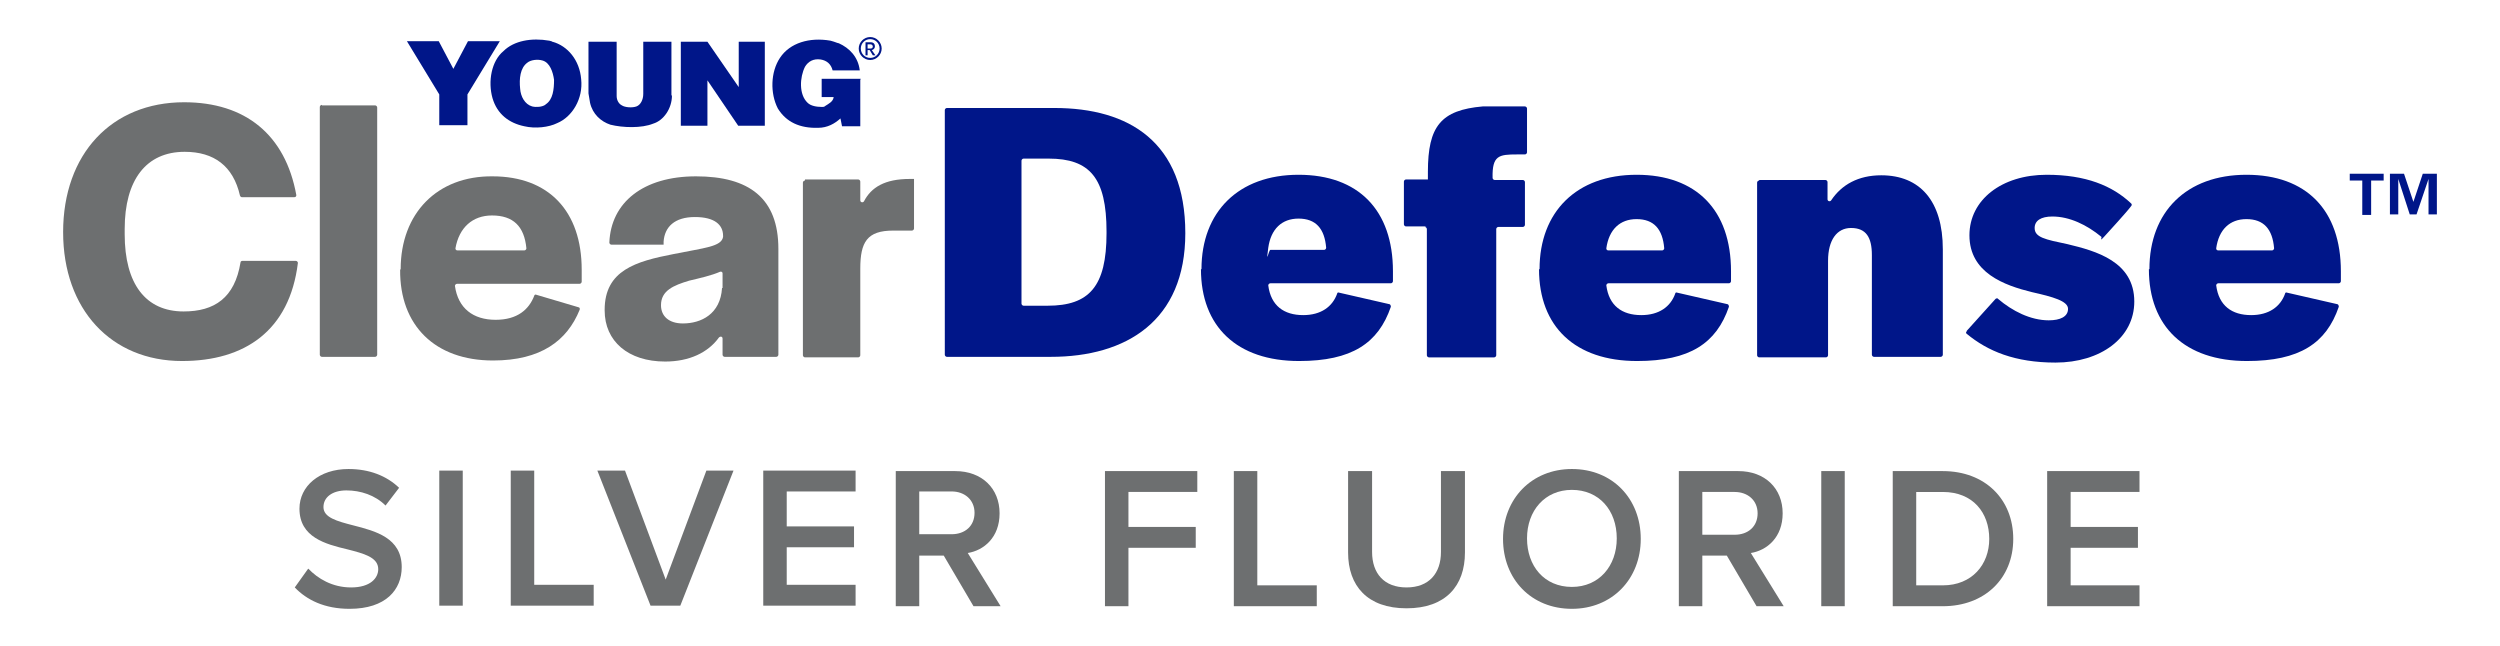
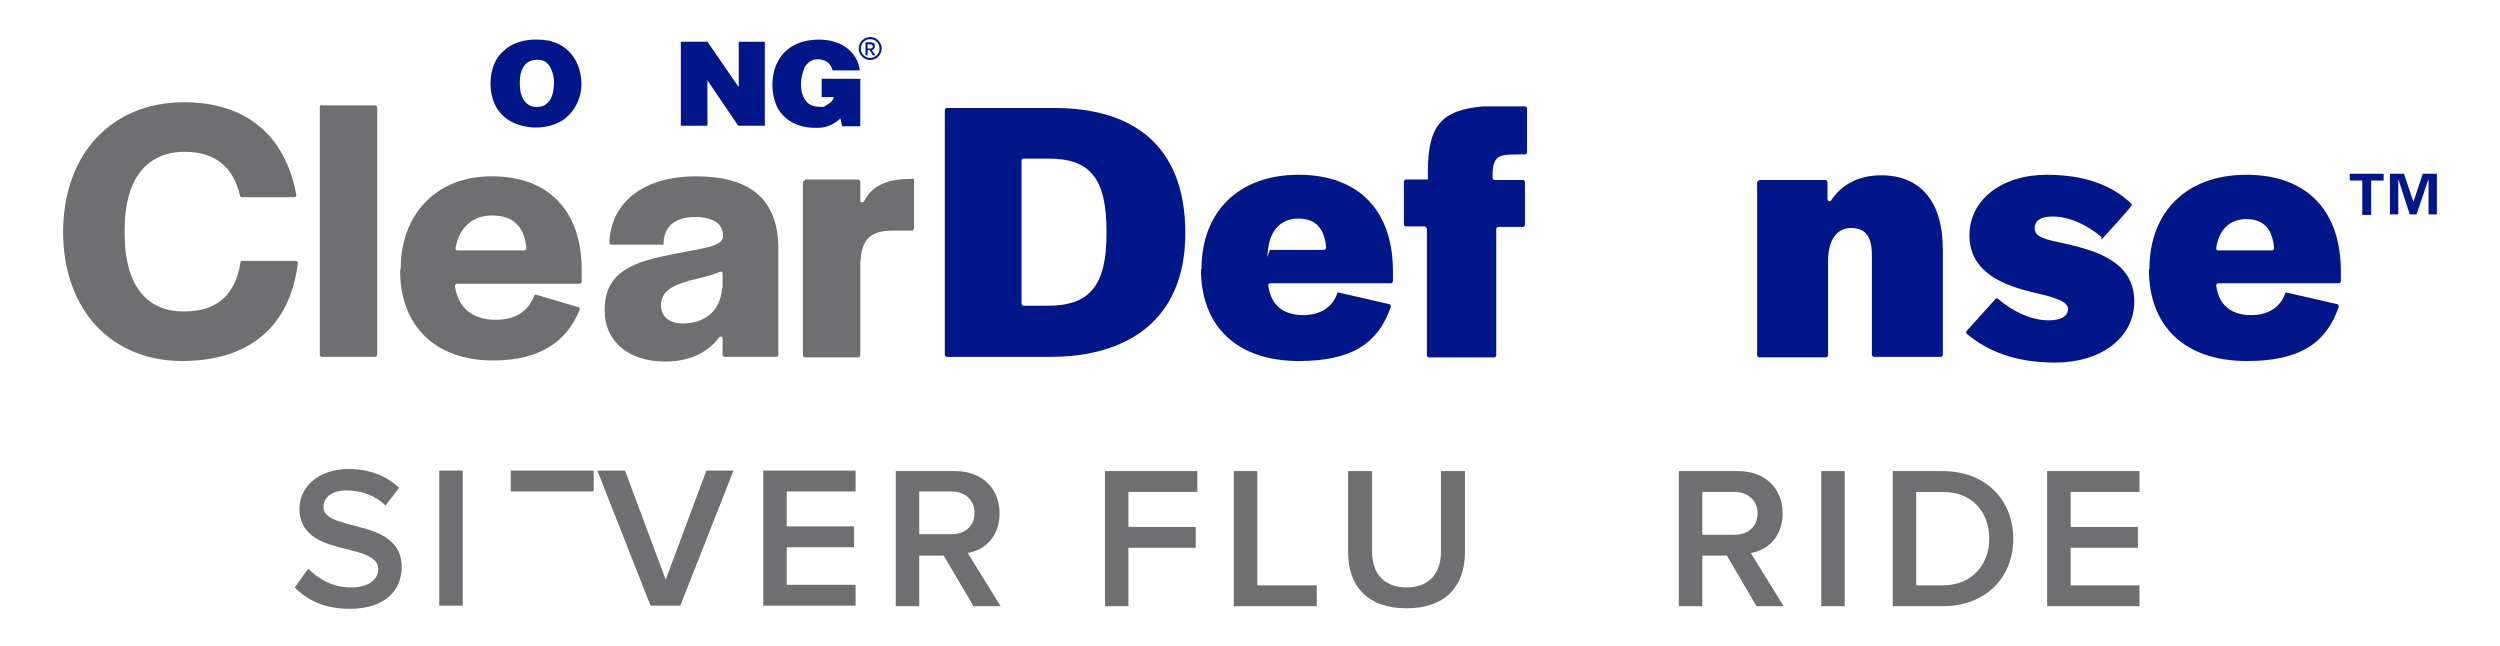
<svg xmlns="http://www.w3.org/2000/svg" version="1.1" viewBox="0 0 479.2 123.8">
  <defs>
    <style>
      .cls-1 {
        fill: #001689;
      }

      .cls-2 {
        fill: #6d6f70;
      }
    </style>
  </defs>
  <g>
    <g id="Layer_1">
      <g>
        <g>
          <path class="cls-2" d="M12.1,44.5c0-15,9.3-24.9,23.2-24.9,11.7,0,19.4,6.2,21.5,17.8,0,.2-.1.4-.4.4h-10c-.2,0-.3-.1-.4-.3-1.3-5.7-5-8.4-10.6-8.4-7.4,0-11.5,5.4-11.5,14.8v1c0,9.5,4,14.8,11.3,14.8,5.9,0,9.8-2.6,10.9-9.4,0-.2.2-.3.4-.3h10.2c.2,0,.4.2.4.4-1.6,13-10.2,18.8-22.2,18.8-13.6,0-22.8-9.9-22.8-24.7Z" />
          <path class="cls-2" d="M61.7,20.2h10.2c.2,0,.4.2.4.4v47.4c0,.2-.2.4-.4.4h-10.2c-.2,0-.4-.2-.4-.4V20.5c0-.2.2-.4.4-.4Z" />
          <path class="cls-2" d="M76.8,51.6c0-10.7,7-17.9,17.6-17.8,10.8,0,17.1,6.7,17.1,17.9v2.3c0,.2-.2.4-.4.4h-23.5c-.2,0-.4.2-.4.4.6,4.3,3.5,6.5,7.8,6.5,4.2,0,6.4-2,7.4-4.6,0-.2.3-.3.4-.2l8.1,2.4c.2,0,.3.3.2.5-2.4,5.9-7.4,9.7-16.6,9.7-11.1,0-17.9-6.7-17.8-17.4ZM100.5,48c.2,0,.4-.2.4-.4-.4-4.2-2.5-6.3-6.6-6.3-3.7,0-6.3,2.3-7,6.3,0,.2.1.4.4.4h12.8Z" />
          <path class="cls-2" d="M115.9,59.4c0-7.6,6-9.3,13.2-10.7,5.9-1.2,9.2-1.4,9.5-3.3v-.2c0-2.1-1.6-3.6-5.4-3.6-3.9,0-5.8,1.9-6,4.7v.6s-10,0-10,0c-.2,0-.4-.2-.4-.4.3-7.7,6.5-12.7,16.6-12.7,10.2,0,15.8,4.2,15.8,13.9v20.3c0,.2-.2.4-.4.4h-9.9c-.2,0-.4-.2-.4-.4v-3.1c0-.4-.4-.5-.7-.2-2.1,2.9-5.7,4.6-10.3,4.6-7.1,0-11.6-3.9-11.6-9.8ZM138.5,55.2v-2.8c0-.3-.3-.4-.5-.3-1.6.7-3.8,1.2-5.9,1.7-3,.9-5.4,1.9-5.4,4.7,0,2.1,1.5,3.5,4.2,3.5,3.5,0,7.2-1.8,7.5-6.8Z" />
          <path class="cls-2" d="M154.3,34.4h10.2c.2,0,.4.2.4.4v3.6c0,.4.5.5.7.2,1.4-2.7,4-4.3,8.8-4.3h.8v9.5c0,.2-.2.4-.4.4h-3.6c-5,0-6.3,2.2-6.3,7.3v16.6c0,.2-.2.4-.4.4h-10.2c-.2,0-.4-.2-.4-.4v-33.1c0-.2.2-.4.4-.4Z" />
          <path class="cls-1" d="M181.1,21.1c0-.2.2-.4.4-.4h20.6c14.3,0,25.1,6.5,25.1,24,0,16.8-11.3,23.7-25.8,23.7h-19.9c-.2,0-.4-.2-.4-.4V21.1ZM200.8,58.6c8,0,11.3-3.7,11.3-13.9v-.3c0-10.3-3.2-14-11.1-14h-4.8c-.2,0-.4.2-.4.4v27.4c0,.2.2.4.4.4h4.7Z" />
          <path class="cls-1" d="M230.3,51.6c0-11,7.1-18.1,18.6-18.1,11.5,0,18.1,6.8,18.1,18.5v1.9c0,.2-.2.4-.4.4h-23.1c-.2,0-.4.2-.4.4.5,3.9,3,5.7,6.7,5.7,3.4,0,5.6-1.6,6.5-4.1,0-.2.2-.3.4-.2l9.6,2.2c.2,0,.3.3.3.5-2.4,7-7.5,10.4-17.6,10.4-11.9,0-18.8-6.6-18.8-17.6ZM253.8,47.9c.2,0,.4-.2.4-.4-.3-3.7-2-5.6-5.3-5.6-3.2,0-5.3,2-5.8,5.6s.1.4.4.4h10.3Z" />
          <path class="cls-1" d="M273.4,43.4h-3.9c-.2,0-.4-.2-.4-.4v-8.2c0-.2.2-.4.4-.4h4.2s0-1.5,0-1.5c0-8.7,2.5-11.8,10.5-12.5,0,0,0,0,0,0h8.1c.2,0,.4.2.4.4v8.4c0,.2-.2.4-.4.4h-1.5c-3.5,0-4.8.2-4.7,4.5,0,.2.2.4.4.4h5.4c.2,0,.4.2.4.4v8.2c0,.2-.2.4-.4.4h-4.7c-.2,0-.4.2-.4.4v24.2c0,.2-.2.4-.4.4h-12.5c-.2,0-.4-.2-.4-.4v-24.2c0-.2-.2-.4-.4-.4Z" />
-           <path class="cls-1" d="M295.1,51.6c0-11,7.1-18.1,18.6-18.1,11.5,0,18.1,6.8,18.1,18.5v1.9c0,.2-.2.4-.4.4h-23.1c-.2,0-.4.2-.4.4.5,3.9,3,5.7,6.7,5.7,3.4,0,5.6-1.6,6.5-4.1,0-.2.2-.3.4-.2l9.6,2.2c.2,0,.3.3.3.5-2.4,7-7.5,10.4-17.6,10.4-11.9,0-18.8-6.6-18.8-17.6ZM318.6,48c.2,0,.4-.2.4-.4-.3-3.7-2-5.6-5.3-5.6-3.2,0-5.3,2-5.8,5.6,0,.2.1.4.4.4h10.3Z" />
          <path class="cls-1" d="M337.2,34.5h12.7c.2,0,.4.2.4.4v3.3c0,.4.5.5.7.2,2-3,5.2-4.8,9.6-4.8,7.4,0,11.8,4.9,11.8,14.2v20.2c0,.2-.2.4-.4.4h-12.8c-.2,0-.4-.2-.4-.4v-19.1c0-3.4-1.1-5.2-4-5.2-2.7,0-4.4,2.3-4.4,6.3v18.1c0,.2-.2.4-.4.4h-12.8c-.2,0-.4-.2-.4-.4v-33.1c0-.2.2-.4.4-.4Z" />
          <path class="cls-1" d="M377,63.4l5.5-6.1c.1-.1.4-.2.5,0,2.7,2.3,6.2,4.1,9.7,4.1,2.2,0,3.7-.7,3.7-2.2s-2.9-2.3-6.9-3.2c-5.3-1.3-12-3.7-12-10.9,0-6.8,6.2-11.6,14.8-11.6,7.5,0,12.6,2.1,16.2,5.5.1.1.2.3,0,.5-.8,1.1-4.3,4.9-5.2,5.9s-.4.2-.5,0c-2.8-2.3-6.1-3.9-9.4-3.9-2.2,0-3.4.8-3.4,2.2,0,1.8,2,2.2,6.3,3.1,5.4,1.3,12.8,3.3,12.8,11,0,7-6.5,11.7-15.1,11.7-7.8,0-13-2.2-17-5.5-.2-.1-.2-.4,0-.5Z" />
          <path class="cls-1" d="M412,51.6c0-11,7.1-18.1,18.6-18.1,11.5,0,18.1,6.8,18.1,18.5v1.9c0,.2-.2.4-.4.4h-23.1c-.2,0-.4.2-.4.4.5,3.9,3,5.7,6.7,5.7,3.4,0,5.6-1.6,6.5-4.1,0-.2.2-.3.4-.2l9.6,2.2c.2,0,.3.3.3.5-2.4,7-7.5,10.4-17.6,10.4-11.9,0-18.8-6.6-18.8-17.6ZM435.5,48c.2,0,.4-.2.4-.4-.3-3.7-2-5.6-5.3-5.6-3.2,0-5.3,2-5.8,5.6,0,.2.1.4.4.4h10.3Z" />
          <path class="cls-1" d="M452.8,34.6h-2.4v-1.3h6.5v1.3h-2.4s0,6.6,0,6.6h-1.7v-6.6ZM458,33.3h2.8s1.8,5.4,1.8,5.4l1.8-5.4h2.7s0,7.8,0,7.8h-1.6s0-6.8,0-6.8l-2.3,6.8h-1.3l-2.2-6.8v6.8h-1.6v-7.8Z" />
        </g>
        <g>
          <path class="cls-2" d="M59.1,109c1.8,1.9,4.6,3.6,8.2,3.6,3.7,0,5.2-1.8,5.2-3.5,0-2.3-2.8-3-5.9-3.8-4.2-1-9.2-2.3-9.2-7.8,0-4.3,3.8-7.6,9.4-7.6,4,0,7.3,1.3,9.7,3.6l-2.6,3.4c-2-2-4.8-2.9-7.5-2.9-2.7,0-4.4,1.3-4.4,3.2,0,2,2.6,2.7,5.7,3.5,4.3,1.1,9.3,2.4,9.3,8,0,4.3-3,8-10,8-4.8,0-8.2-1.7-10.5-4.1l2.5-3.5Z" />
          <path class="cls-2" d="M84.2,90.2h4.5s0,25.9,0,25.9h-4.5s0-25.9,0-25.9Z" />
-           <path class="cls-2" d="M97.9,90.2h4.5s0,21.9,0,21.9h11.4s0,4,0,4h-15.9s0-25.9,0-25.9Z" />
+           <path class="cls-2" d="M97.9,90.2h4.5h11.4s0,4,0,4h-15.9s0-25.9,0-25.9Z" />
          <path class="cls-2" d="M114.6,90.2h5.2s7.8,20.9,7.8,20.9l7.8-20.9h5.2s-10.2,25.9-10.2,25.9h-5.7s-10.2-25.9-10.2-25.9Z" />
          <path class="cls-2" d="M146.3,90.2h17.7s0,4,0,4h-13.2s0,6.7,0,6.7h12.9s0,4,0,4h-12.9s0,7.2,0,7.2h13.2s0,4,0,4h-17.7s0-25.9,0-25.9Z" />
          <path class="cls-2" d="M180.7,106.5h-4.5s0,9.7,0,9.7h-4.5s0-25.9,0-25.9h11.4c5.1,0,8.5,3.3,8.5,8.1,0,4.6-3,7.1-6.1,7.6l6.3,10.2h-5.2s-5.7-9.7-5.7-9.7ZM182.4,94.2h-6.2s0,8.2,0,8.2h6.2c2.6,0,4.4-1.6,4.4-4.1s-1.9-4.1-4.4-4.1Z" />
          <path class="cls-2" d="M211.8,90.3h17.7s0,4,0,4h-13.2s0,6.7,0,6.7h12.9s0,4,0,4h-12.9s0,11.2,0,11.2h-4.5s0-25.9,0-25.9Z" />
          <path class="cls-2" d="M236.5,90.3h4.5s0,21.9,0,21.9h11.4s0,4,0,4h-15.9s0-25.9,0-25.9Z" />
          <path class="cls-2" d="M258.4,90.3h4.6s0,15.5,0,15.5c0,4.1,2.3,6.8,6.6,6.8,4.3,0,6.6-2.7,6.6-6.8v-15.5s4.6,0,4.6,0v15.6c0,6.4-3.7,10.7-11.2,10.7-7.5,0-11.2-4.3-11.2-10.7v-15.7Z" />
-           <path class="cls-2" d="M301.3,89.9c7.8,0,13.2,5.7,13.2,13.4s-5.5,13.4-13.2,13.4c-7.8,0-13.2-5.7-13.2-13.4s5.5-13.4,13.2-13.4ZM301.3,93.9c-5.2,0-8.6,4-8.6,9.3,0,5.3,3.3,9.3,8.6,9.3,5.2,0,8.6-4,8.6-9.3,0-5.4-3.4-9.3-8.6-9.3Z" />
          <path class="cls-2" d="M330.8,106.5h-4.5s0,9.7,0,9.7h-4.5s0-25.9,0-25.9h11.4c5.1,0,8.5,3.3,8.5,8.1,0,4.6-3,7.1-6.1,7.6l6.3,10.2h-5.2s-5.7-9.7-5.7-9.7ZM332.5,94.3h-6.2s0,8.2,0,8.2h6.2c2.6,0,4.4-1.6,4.4-4.1s-1.9-4.1-4.4-4.1Z" />
          <path class="cls-2" d="M349.1,90.3h4.5s0,25.9,0,25.9h-4.5s0-25.9,0-25.9Z" />
          <path class="cls-2" d="M362.8,90.3h9.6c8.1,0,13.5,5.4,13.5,13,0,7.6-5.5,12.9-13.5,12.9h-9.6s0-25.9,0-25.9ZM372.4,112.2c5.6,0,8.9-4,8.9-8.9,0-5-3.1-9-8.9-9h-5.1s0,17.9,0,17.9h5.1Z" />
          <path class="cls-2" d="M392.4,90.3h17.7s0,4,0,4h-13.2s0,6.7,0,6.7h12.9s0,4,0,4h-12.9s0,7.2,0,7.2h13.2s0,4,0,4h-17.7s0-25.9,0-25.9Z" />
        </g>
        <g id="Young-Logo">
          <g>
            <path class="cls-1" d="M164.9,15.3v8.9s-.3,0-.3,0h-3.2c-.1-.5-.2-1-.3-1.5-1.1,1-2.5,1.8-4.3,1.8h0c-3.5.1-6.1-1.1-7.7-3.7-1.5-2.9-1.4-7,.4-9.7,1.9-2.9,5.7-4,9.7-3.3,1.1.3,1.1.4,1.6.5,2,.9,3.7,2.6,4,5.2h-5.2c-.3-1.2-1.1-1.9-2.3-2.1-1.4-.2-2.4.4-3,1.4-1,2-1.2,5.3.5,6.9.6.6,1.7.8,2.8.8.2,0,.4,0,.6-.2.6-.4,1.5-.8,1.6-1.7h-2.3s0-3.5,0-3.5h7.5s0,0,0,0Z" />
-             <path class="cls-1" d="M128.8,18.3c0,2.5-1.6,4.8-3.6,5.4-2.2.9-5.8.8-8.2.2-1.8-.6-3.4-2-3.9-4.2l-.3-1.8V8s5.4,0,5.4,0v10.4c0,.8.4,1.5,1,1.8.6.4,2,.5,2.8.2.8-.3,1.3-1.3,1.3-2.4v-5.6s0-4.4,0-4.4h0s5.4,0,5.4,0h0c0,0,0,10.3,0,10.3Z" />
            <path class="cls-1" d="M111.4,15.2c-.3-3.7-2.6-6.4-5.5-7.2-.3,0,.3,0-.6-.2-3.4-.6-6.8,0-8.8,2-2.3,1.9-3,5.8-2.1,9,.9,3.1,3.2,4.8,6.1,5.4,2.1.5,4.7.2,6.3-.6,2.9-1.2,5-4.7,4.6-8.4M104.5,20.1c-.6.4-1.7.5-2.5.3-1.4-.4-2.2-1.9-2.3-3.4-.2-1.9,0-4,1.4-5,.6-.5,1.9-.7,2.9-.4,1.4.4,2,2.2,2.2,3.7,0,1.8-.2,3.8-1.6,4.7" />
-             <polygon class="cls-1" points="89.7 7.9 86.9 13.2 84.1 7.9 78 7.9 84.2 18.1 84.2 24 89.6 24 89.6 18.1 95.8 7.9 89.7 7.9" />
            <polygon class="cls-1" points="130.5 8 135.6 8 141.6 16.7 141.6 8 146.6 8 146.6 24.1 141.5 24.1 135.6 15.4 135.6 24.1 130.5 24.1 130.5 8" />
            <path class="cls-1" d="M164.6,9.3c0-1.2,1-2.2,2.2-2.2,1.2,0,2.2,1,2.2,2.2,0,1.2-1,2.2-2.2,2.2-1.2,0-2.2-1-2.2-2.2M165,9.3c0,1,.8,1.8,1.8,1.8s1.8-.8,1.8-1.8-.8-1.8-1.8-1.8-1.8.8-1.8,1.8M166.7,9.6h-.4s0,1,0,1h-.4s0-2.5,0-2.5h1c.5,0,.8.3.8.8s-.5.7-.6.7l.7,1h-.5s-.6-1-.6-1ZM166.3,8.4v.9s.6,0,.6,0c.3,0,.4-.2.4-.4s-.2-.4-.4-.4h-.6Z" />
          </g>
        </g>
      </g>
    </g>
  </g>
</svg>